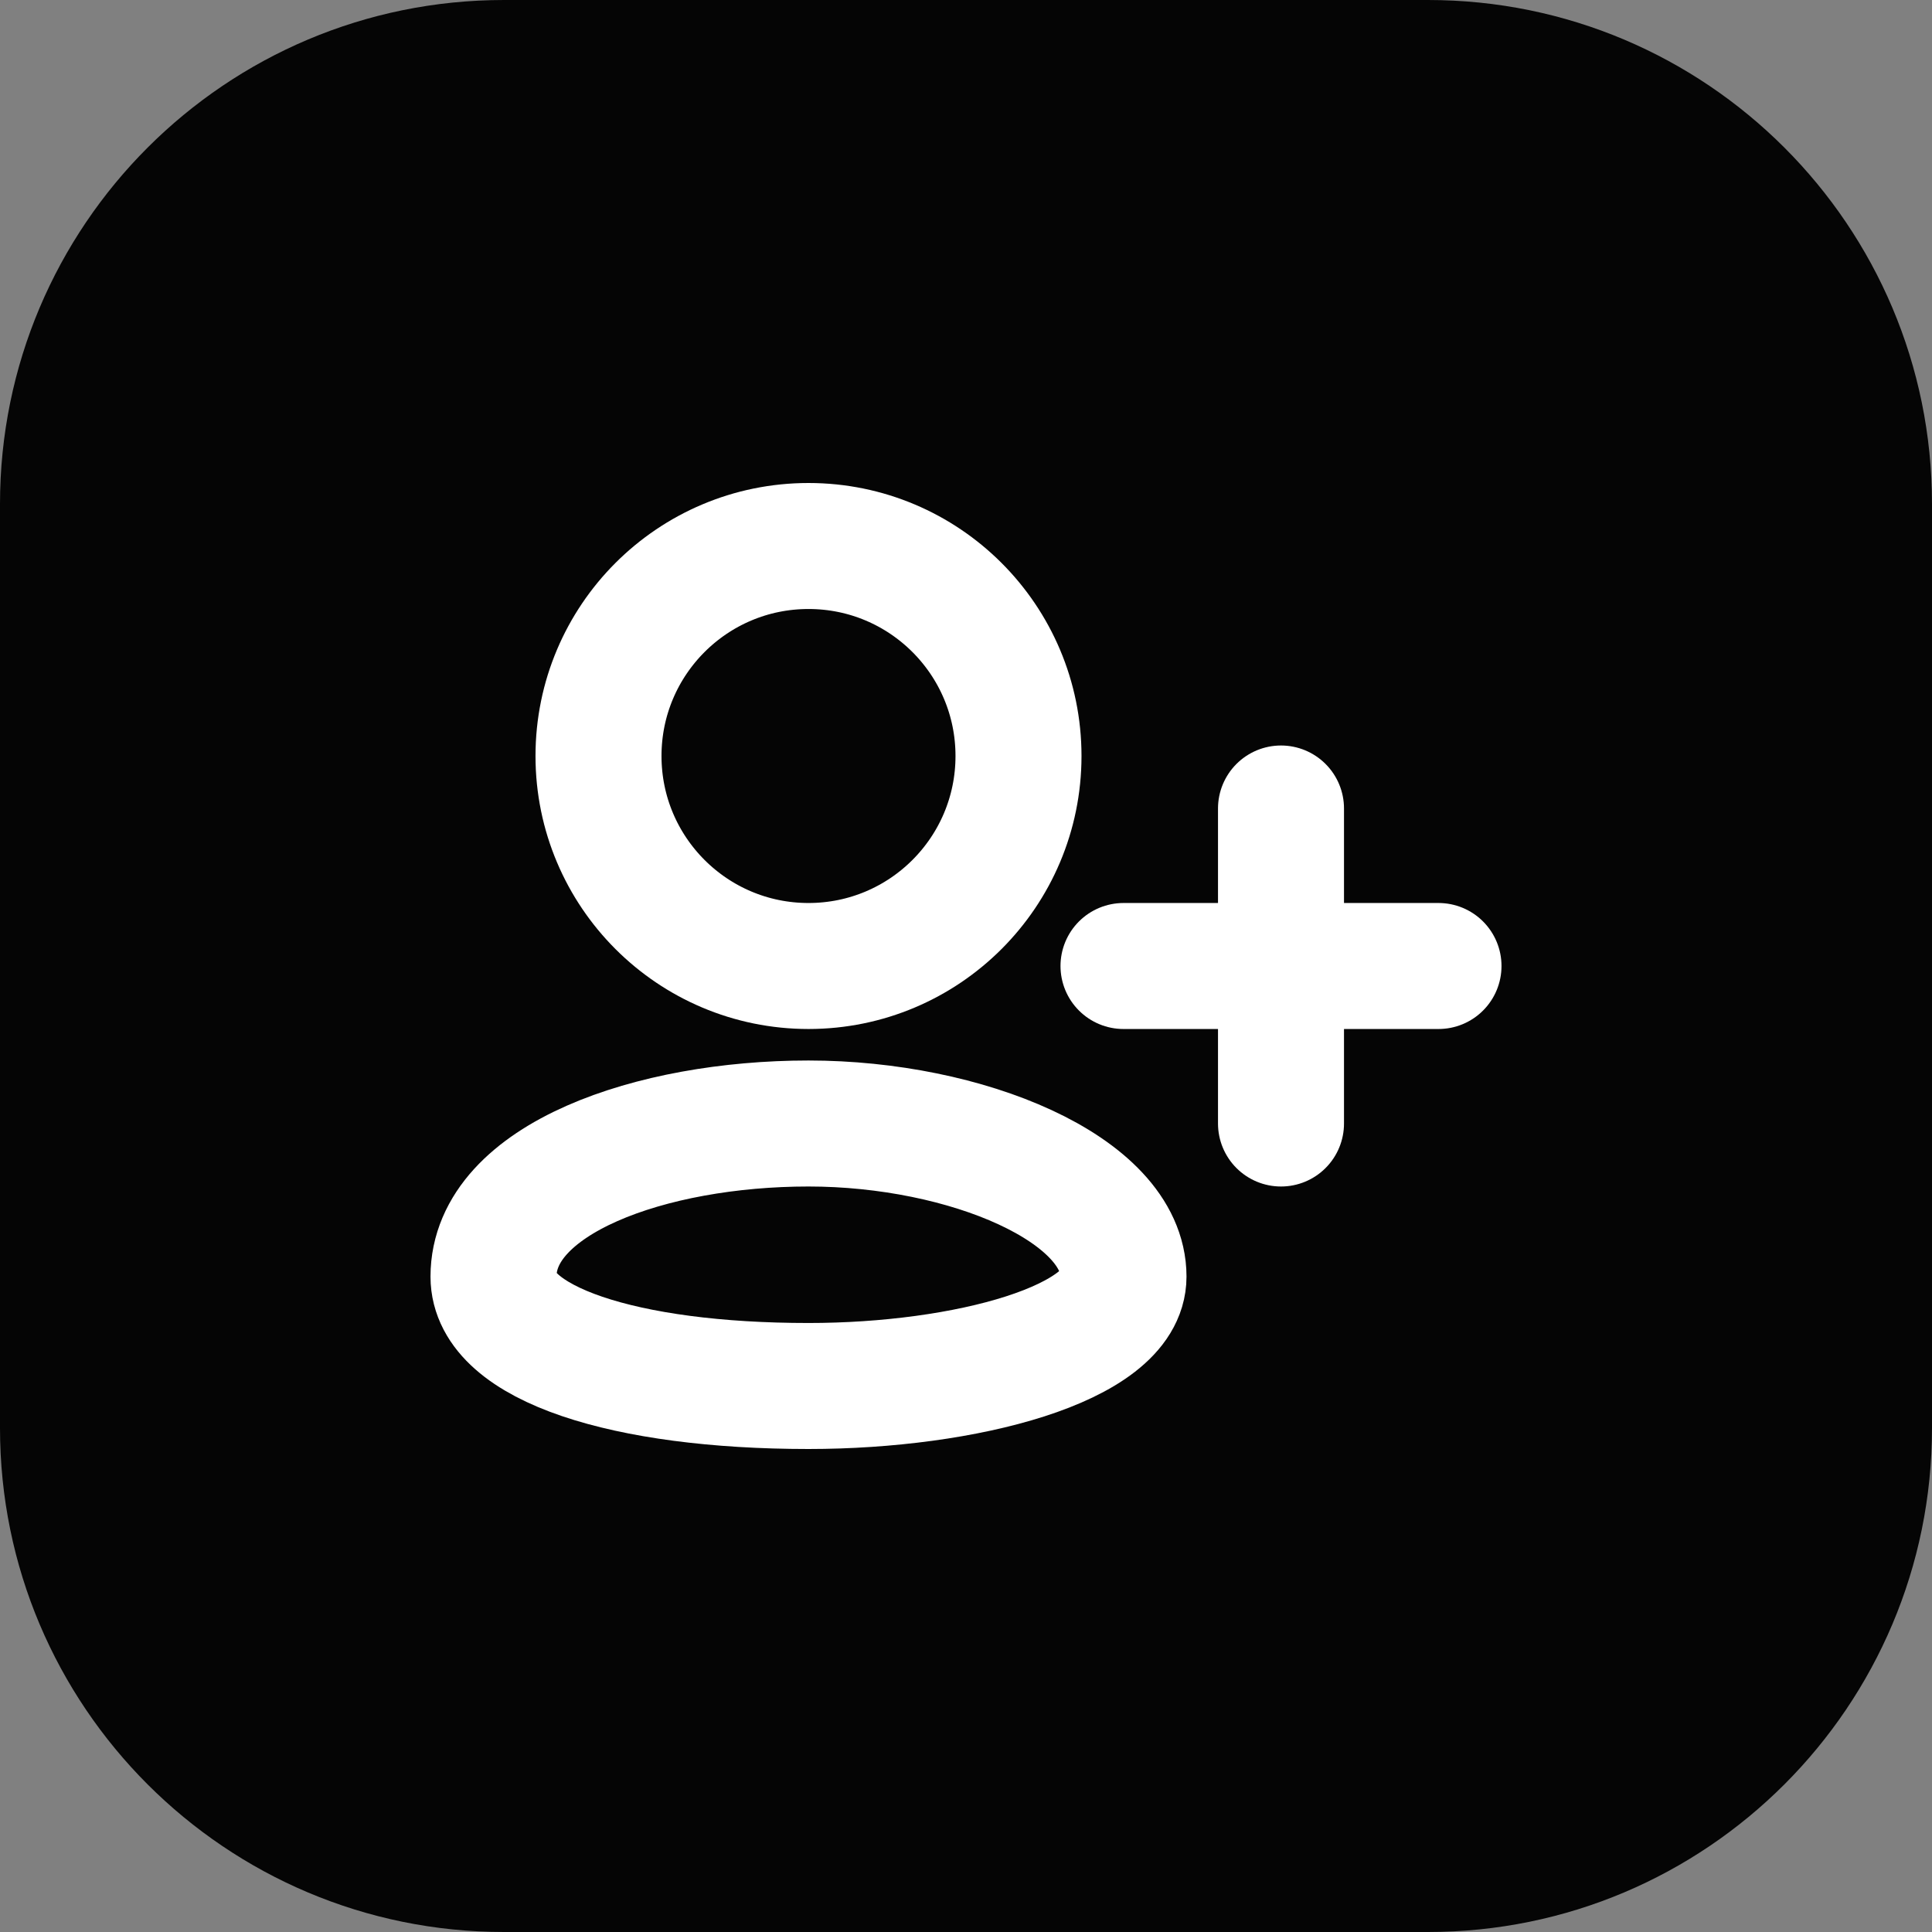
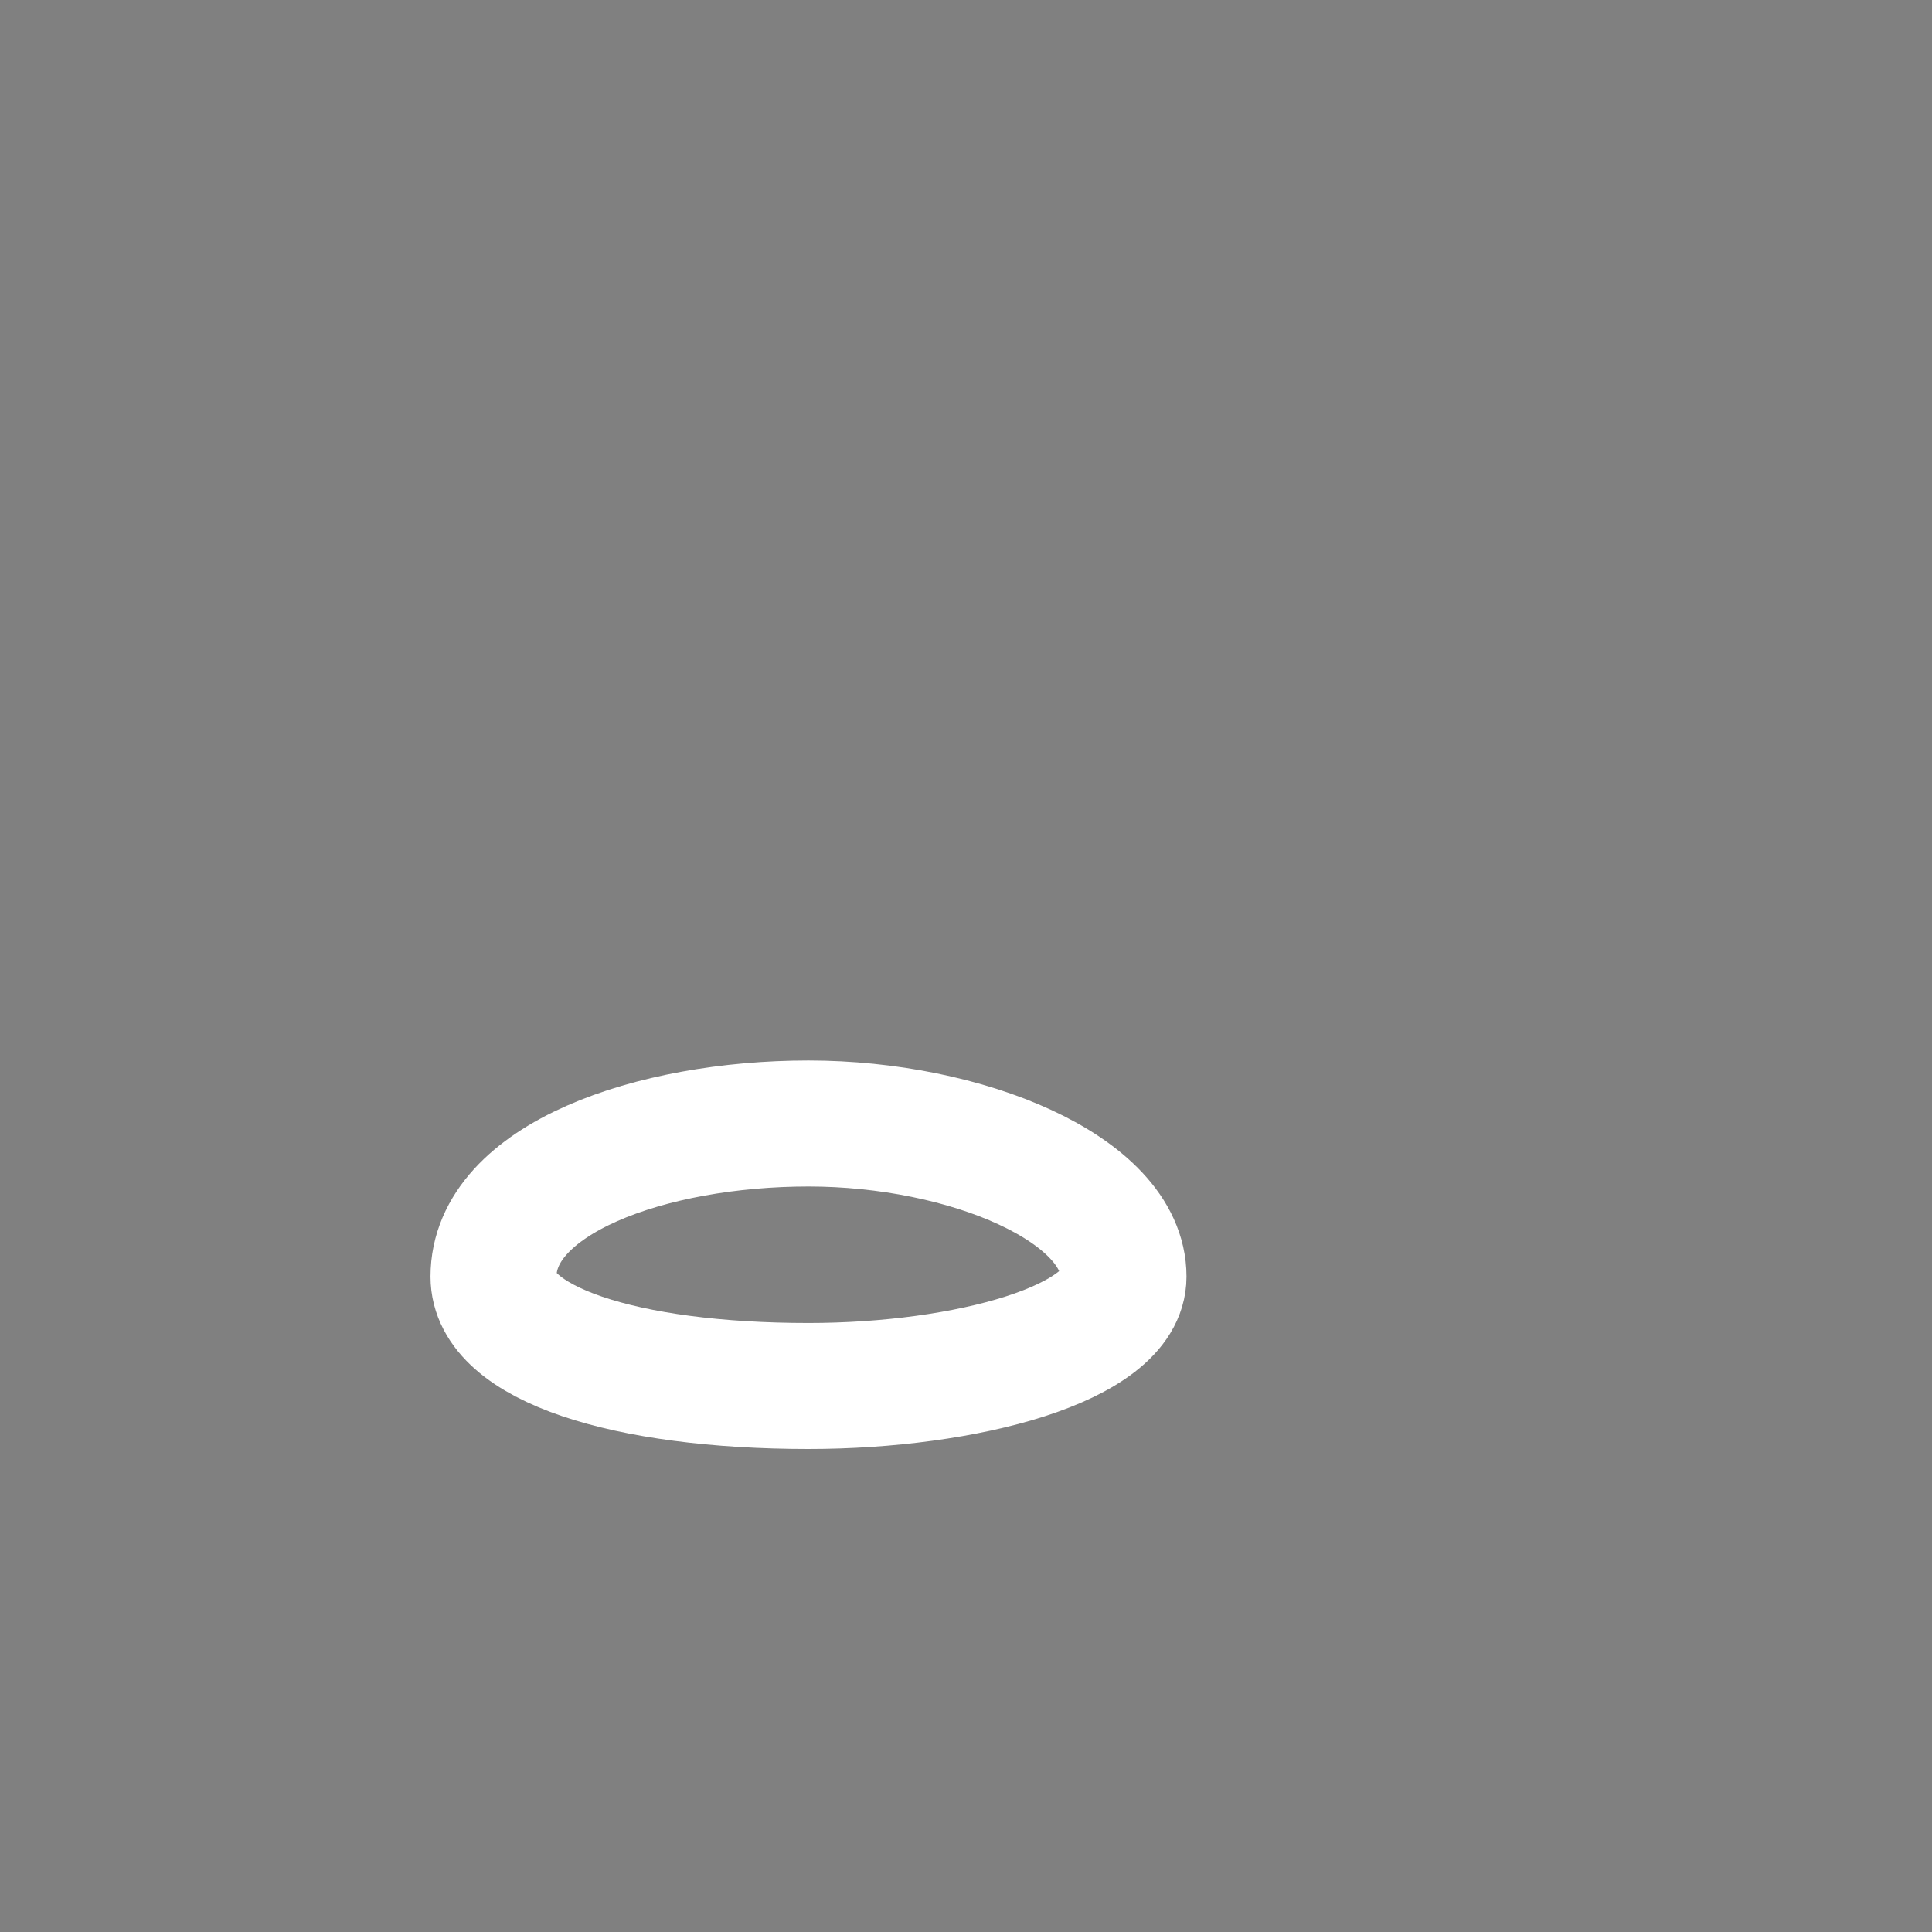
<svg xmlns="http://www.w3.org/2000/svg" width="23" height="23" viewBox="0 0 23 23" fill="none">
  <rect x="0" y="0" width="23" height="23" fill="#808080" stroke="none" />
-   <path d="M0 6C0 2.686 2.686 0 6 0H17C20.314 0 23 2.686 23 6V17C23 20.314 20.314 23 17 23H6C2.686 23 0 20.314 0 17V6Z" fill="#050505" />
  <path d="M13.375 15.198C13.375 15.995 11.5 16.5 9.625 16.5C7.438 16.5 5.875 15.995 5.875 15.198C5.875 14.036 7.75 13.375 9.625 13.375C11.5 13.375 13.375 14.156 13.375 15.198Z" stroke="white" stroke-width="1.5" stroke-linecap="round" stroke-linejoin="round" />
-   <path d="M9.625 11.5C11.006 11.5 12.125 10.381 12.125 9C12.125 7.619 11.006 6.5 9.625 6.5C8.244 6.5 7.125 7.619 7.125 9C7.125 10.381 8.244 11.5 9.625 11.5Z" stroke="white" stroke-width="1.5" stroke-linecap="round" stroke-linejoin="round" />
-   <path d="M13.375 11.5H17.125M15.25 13.375L15.25 9.625" stroke="white" stroke-width="1.5" stroke-linecap="round" stroke-linejoin="round" />
</svg>